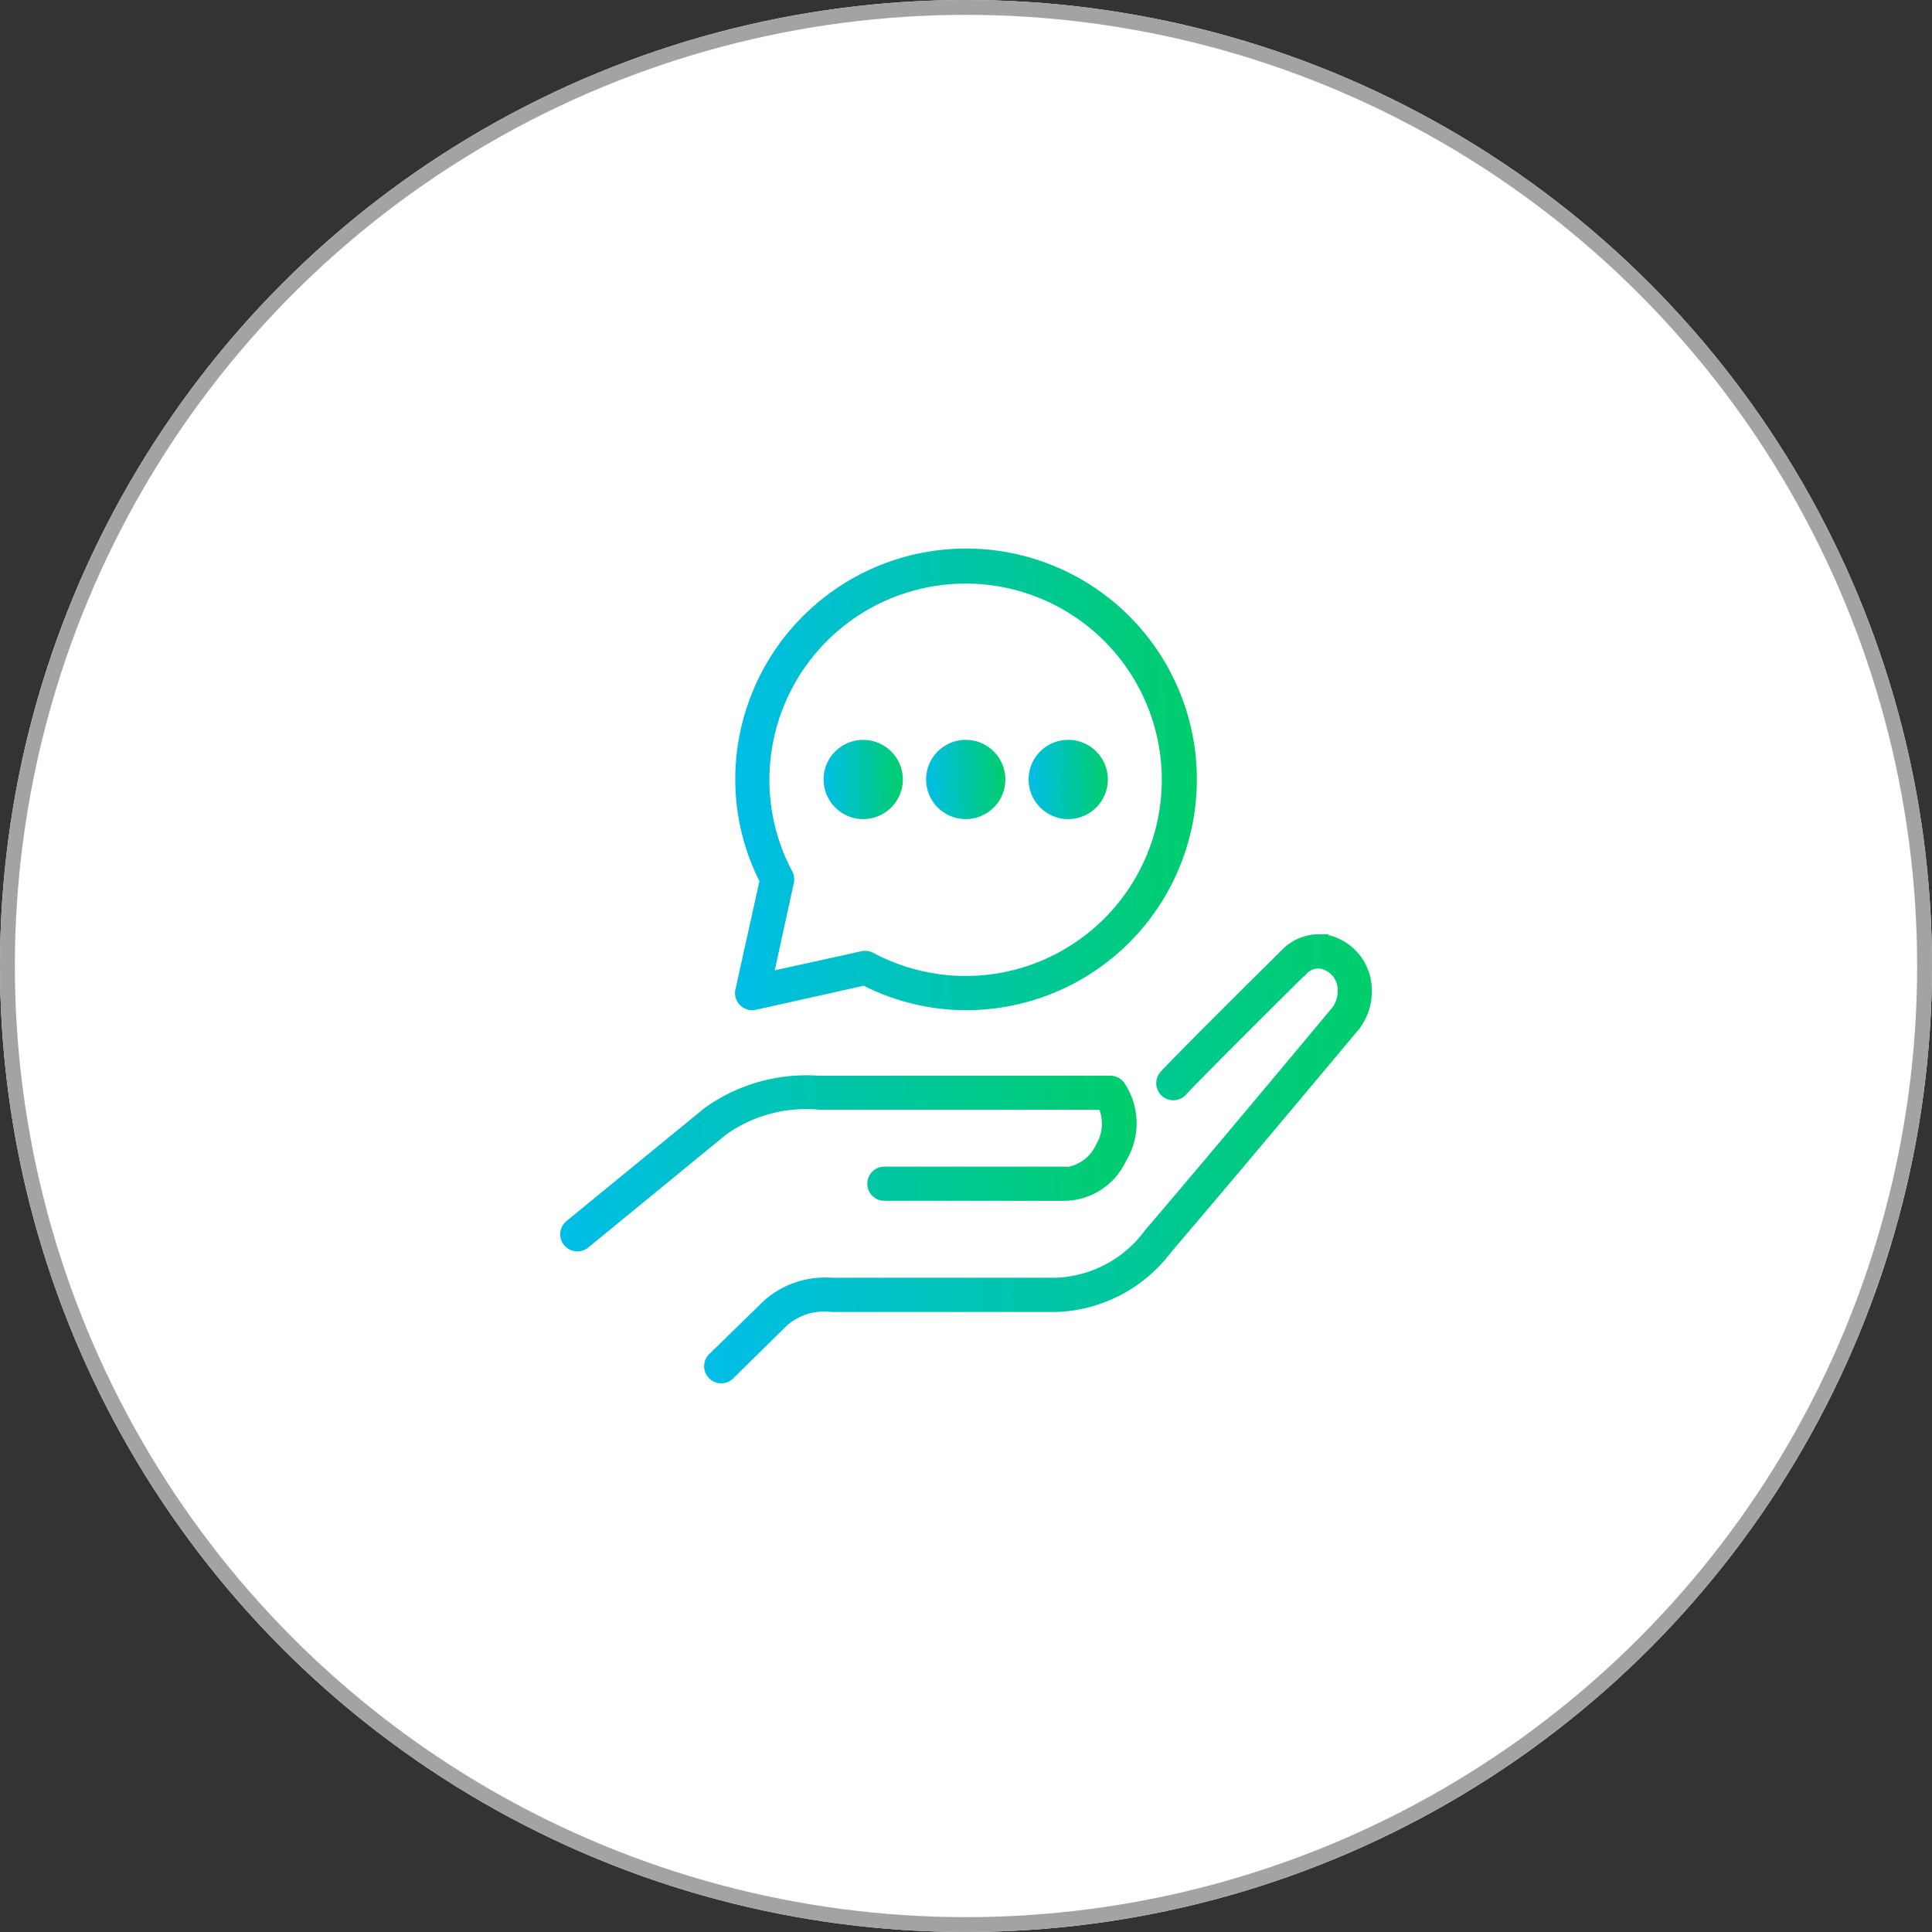
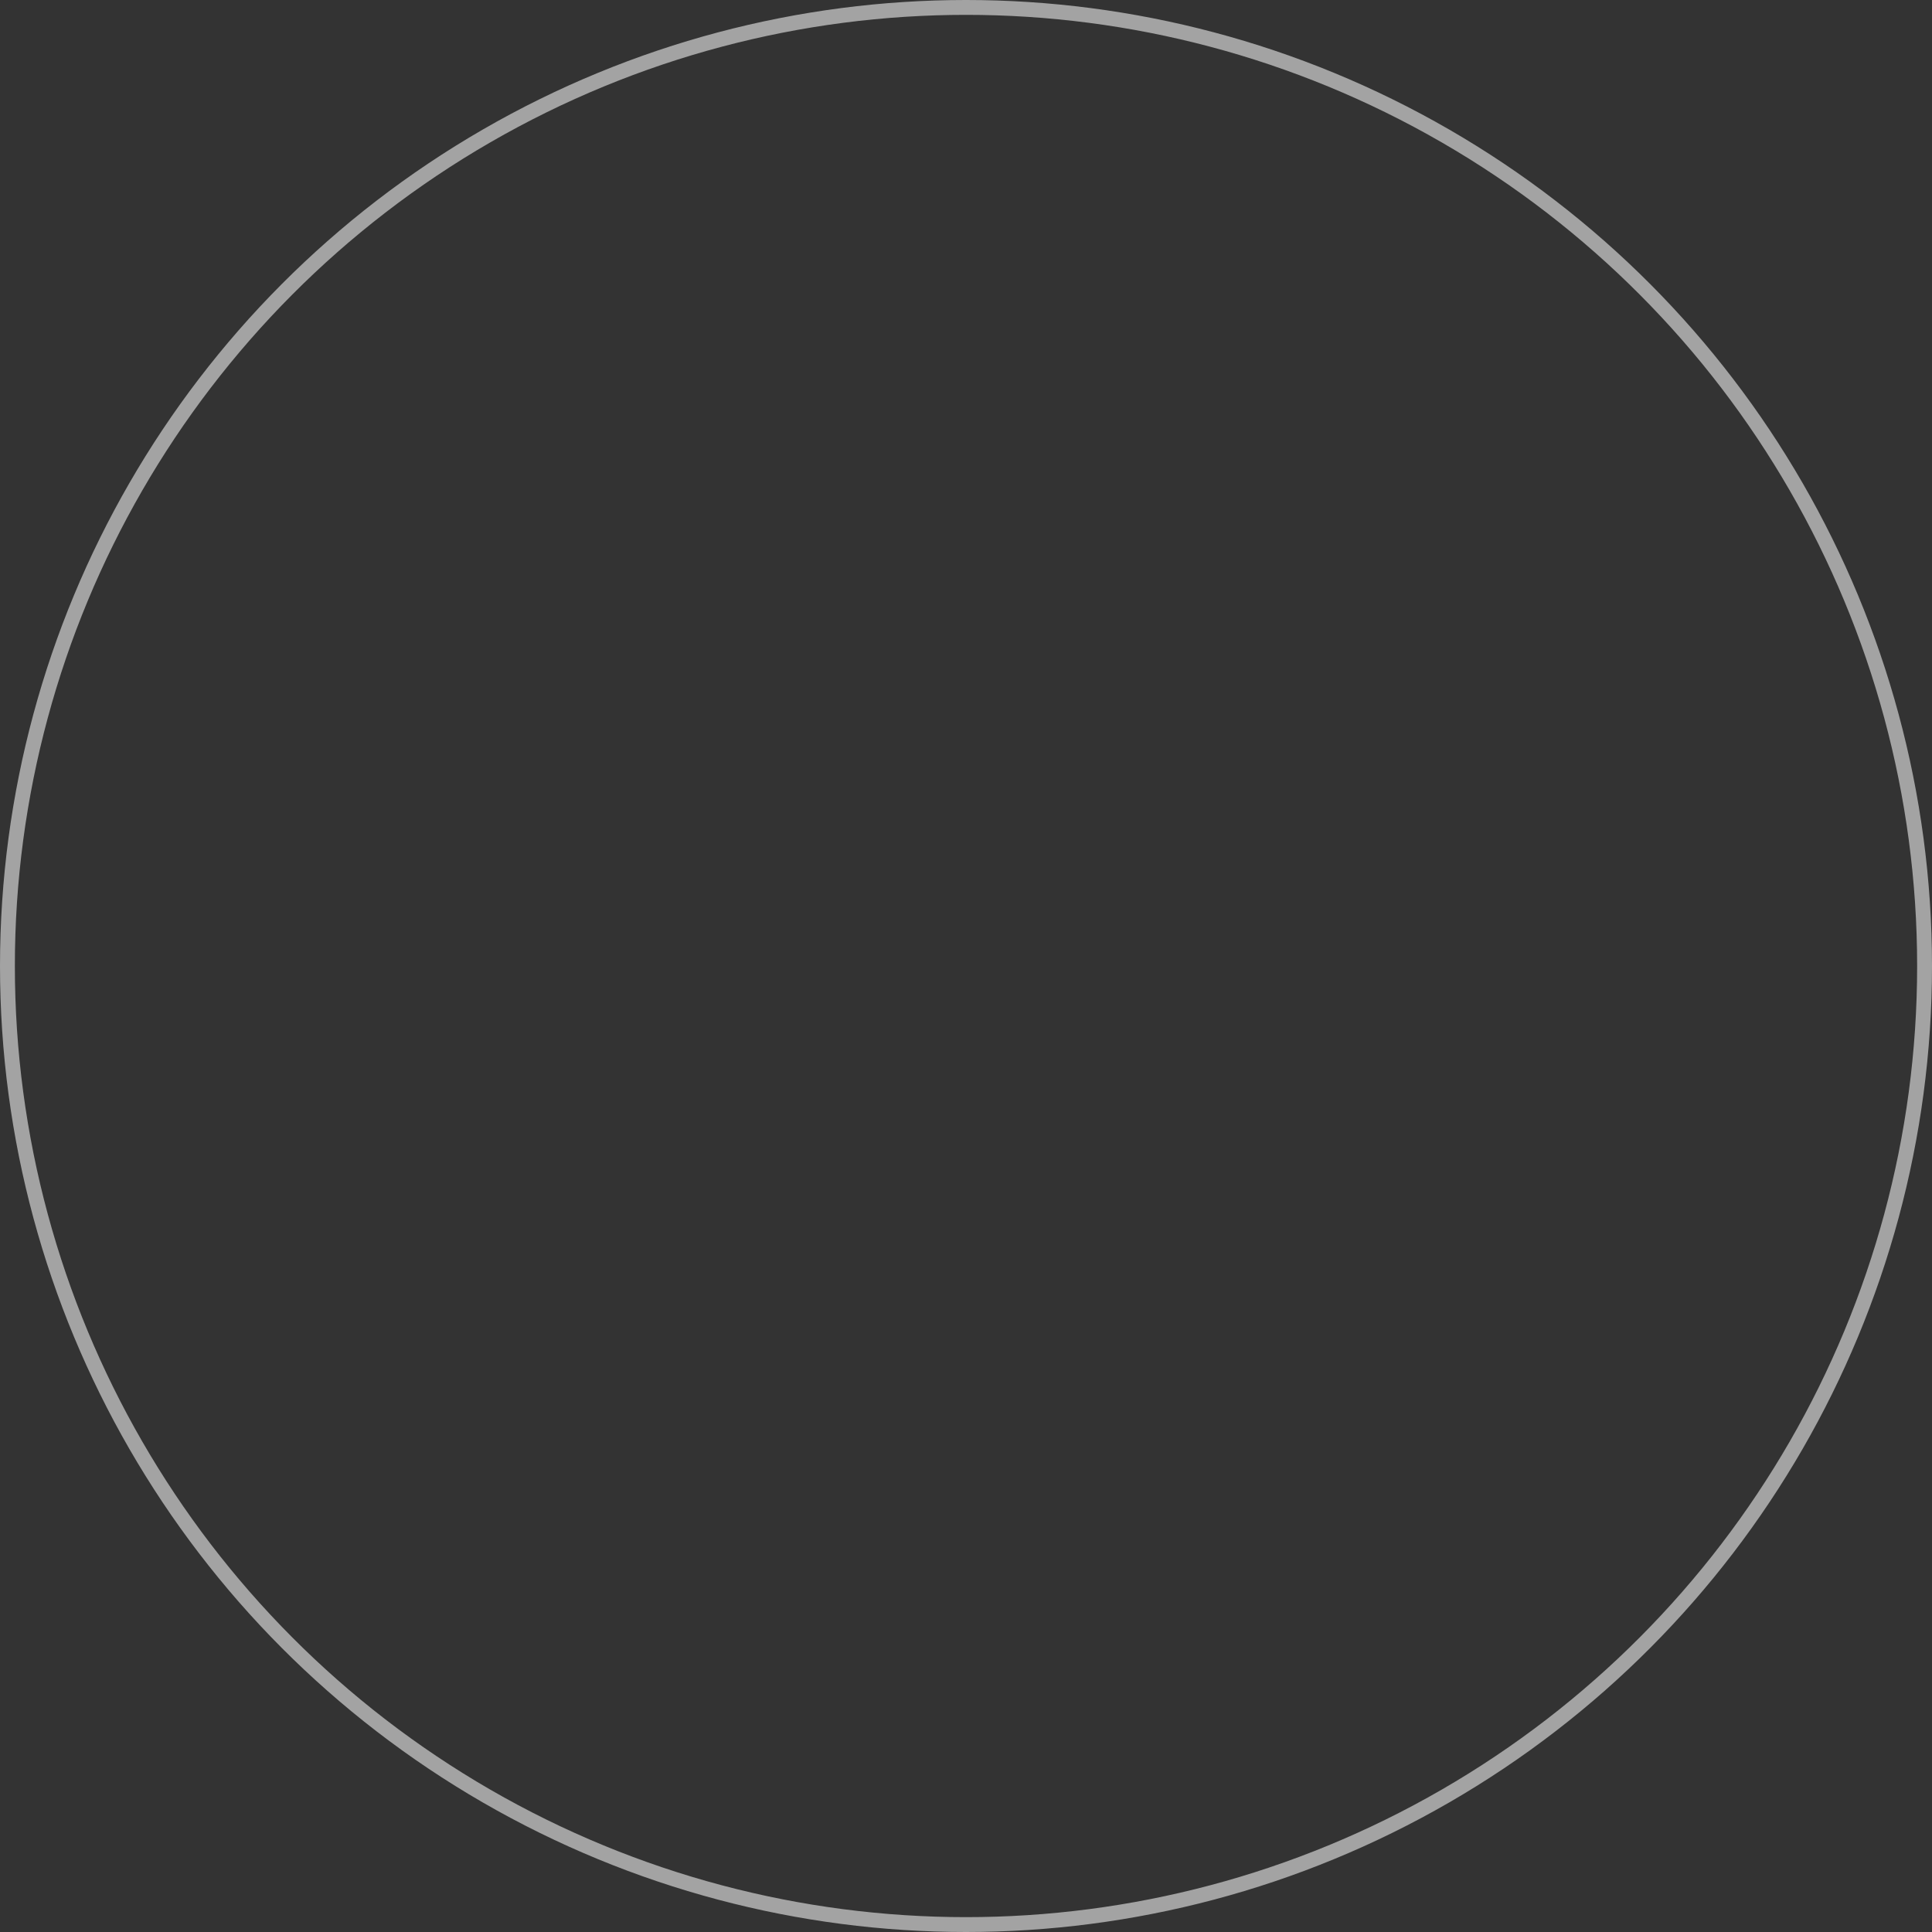
<svg xmlns="http://www.w3.org/2000/svg" width="65" height="65" viewBox="0 0 65 65">
  <rect x="0" y="0" width="65" height="65" fill="#333333" stroke="none" />
  <defs>
    <linearGradient id="linear-gradient" x1="-0.221" y1="-0.058" x2="1" y2="-0.09" gradientUnits="objectBoundingBox">
      <stop offset="0" stop-color="#00baff" />
      <stop offset="1" stop-color="#00ce6a" />
    </linearGradient>
    <clipPath id="clip-path">
-       <rect id="Rectangle_1192" data-name="Rectangle 1192" width="27.303" height="28.09" fill="url(#linear-gradient)" />
-     </clipPath>
+       </clipPath>
  </defs>
  <g id="Group_833" data-name="Group 833" transform="translate(-618 -2915)">
    <g id="Group_819" data-name="Group 819" transform="translate(0 -264)">
      <g id="Group_814" data-name="Group 814" transform="translate(162 -245)">
        <g id="Group_506" data-name="Group 506" transform="translate(-384 2500)">
          <g id="Ellipse_38" data-name="Ellipse 38" transform="translate(840 924)" fill="#fff" stroke="#a3a3a3" stroke-width="0.5">
-             <circle cx="32.5" cy="32.5" r="32.5" stroke="none" />
            <circle cx="32.5" cy="32.5" r="32.25" fill="none" />
          </g>
        </g>
      </g>
      <g id="Group_818" data-name="Group 818" transform="translate(636.849 3197.455)">
        <g id="Group_817" data-name="Group 817" clip-path="url(#clip-path)">
-           <path id="Path_789" data-name="Path 789" d="M106.061,227.881l.01-.033h-.34a1.741,1.741,0,0,0-1.241.537l-.032.032c-.354.351-1.058,1.05-1.8,1.788-.69.689-1.891,1.892-2.213,2.243a.575.575,0,1,0,.847.775c.239-.259,1.271-1.3,2.178-2.206.778-.777,1.524-1.517,1.758-1.749h.015l.076-.08a.557.557,0,0,1,.412-.189.722.722,0,0,1,.641.78.886.886,0,0,1-.165.52c-.156.187-3.882,4.665-6.312,7.506a3.9,3.9,0,0,1-2.985,1.6H89.345a3.092,3.092,0,0,0-2.282.781l-1.8,1.757a.575.575,0,0,0,.372,1.014h.031a.576.576,0,0,0,.406-.2l1.784-1.755a1.916,1.916,0,0,1,1.485-.445H96.91a5.043,5.043,0,0,0,3.862-2.013c2.456-2.872,6.3-7.481,6.341-7.527l.016-.019.012-.022.005-.01a2.015,2.015,0,0,0,.375-1.19,1.9,1.9,0,0,0-1.461-1.9" transform="translate(-80.219 -214.872)" fill="url(#linear-gradient)" />
-           <path id="Path_790" data-name="Path 790" d="M103.469,15.368a.579.579,0,0,0,.537.147l3.616-.807a7.669,7.669,0,0,0,3.442.823,7.766,7.766,0,0,0,0-15.532h-.016A7.77,7.77,0,0,0,103.3,7.76a7.673,7.673,0,0,0,.813,3.432l-.807,3.638a.58.58,0,0,0,.16.537m1.751-4.509a6.525,6.525,0,0,1-.767-3.1,6.6,6.6,0,1,1,3.492,5.843.576.576,0,0,0-.395-.054l-2.918.642.642-2.938a.576.576,0,0,0-.054-.394" transform="translate(-97.412 0.001)" fill="url(#linear-gradient)" />
-           <path id="Path_791" data-name="Path 791" d="M278.014,115.714a1.333,1.333,0,1,0-1.343-1.333,1.334,1.334,0,0,0,1.343,1.333" transform="translate(-260.914 -106.611)" fill="url(#linear-gradient)" />
+           <path id="Path_789" data-name="Path 789" d="M106.061,227.881l.01-.033h-.34l-.032.032c-.354.351-1.058,1.05-1.8,1.788-.69.689-1.891,1.892-2.213,2.243a.575.575,0,1,0,.847.775c.239-.259,1.271-1.3,2.178-2.206.778-.777,1.524-1.517,1.758-1.749h.015l.076-.08a.557.557,0,0,1,.412-.189.722.722,0,0,1,.641.78.886.886,0,0,1-.165.52c-.156.187-3.882,4.665-6.312,7.506a3.9,3.9,0,0,1-2.985,1.6H89.345a3.092,3.092,0,0,0-2.282.781l-1.8,1.757a.575.575,0,0,0,.372,1.014h.031a.576.576,0,0,0,.406-.2l1.784-1.755a1.916,1.916,0,0,1,1.485-.445H96.91a5.043,5.043,0,0,0,3.862-2.013c2.456-2.872,6.3-7.481,6.341-7.527l.016-.019.012-.022.005-.01a2.015,2.015,0,0,0,.375-1.19,1.9,1.9,0,0,0-1.461-1.9" transform="translate(-80.219 -214.872)" fill="url(#linear-gradient)" />
          <path id="Path_792" data-name="Path 792" d="M217.464,115.714a1.333,1.333,0,1,0-1.343-1.333,1.334,1.334,0,0,0,1.343,1.333" transform="translate(-203.812 -106.611)" fill="url(#linear-gradient)" />
          <path id="Path_793" data-name="Path 793" d="M156.913,115.714a1.333,1.333,0,1,0-1.343-1.333,1.334,1.334,0,0,0,1.343,1.333" transform="translate(-146.71 -106.611)" fill="url(#linear-gradient)" />
          <path id="Path_794" data-name="Path 794" d="M8.688,312.474h9.451a1.357,1.357,0,0,1-.108,1.167,1.326,1.326,0,0,1-.942.756h-.009l-.014,0-.032-.009h-6.12a.575.575,0,0,0-.413.984.568.568,0,0,0,.409.166h6.081a2.309,2.309,0,0,0,2.048-1.35,2.429,2.429,0,0,0-.069-2.626.579.579,0,0,0-.449-.233H8.688a5.883,5.883,0,0,0-3.83,1.085L.216,316.214a.575.575,0,1,0,.721.9L5.592,313.3a4.659,4.659,0,0,1,3.1-.829" transform="translate(0 -293.593)" fill="url(#linear-gradient)" />
        </g>
      </g>
    </g>
  </g>
</svg>